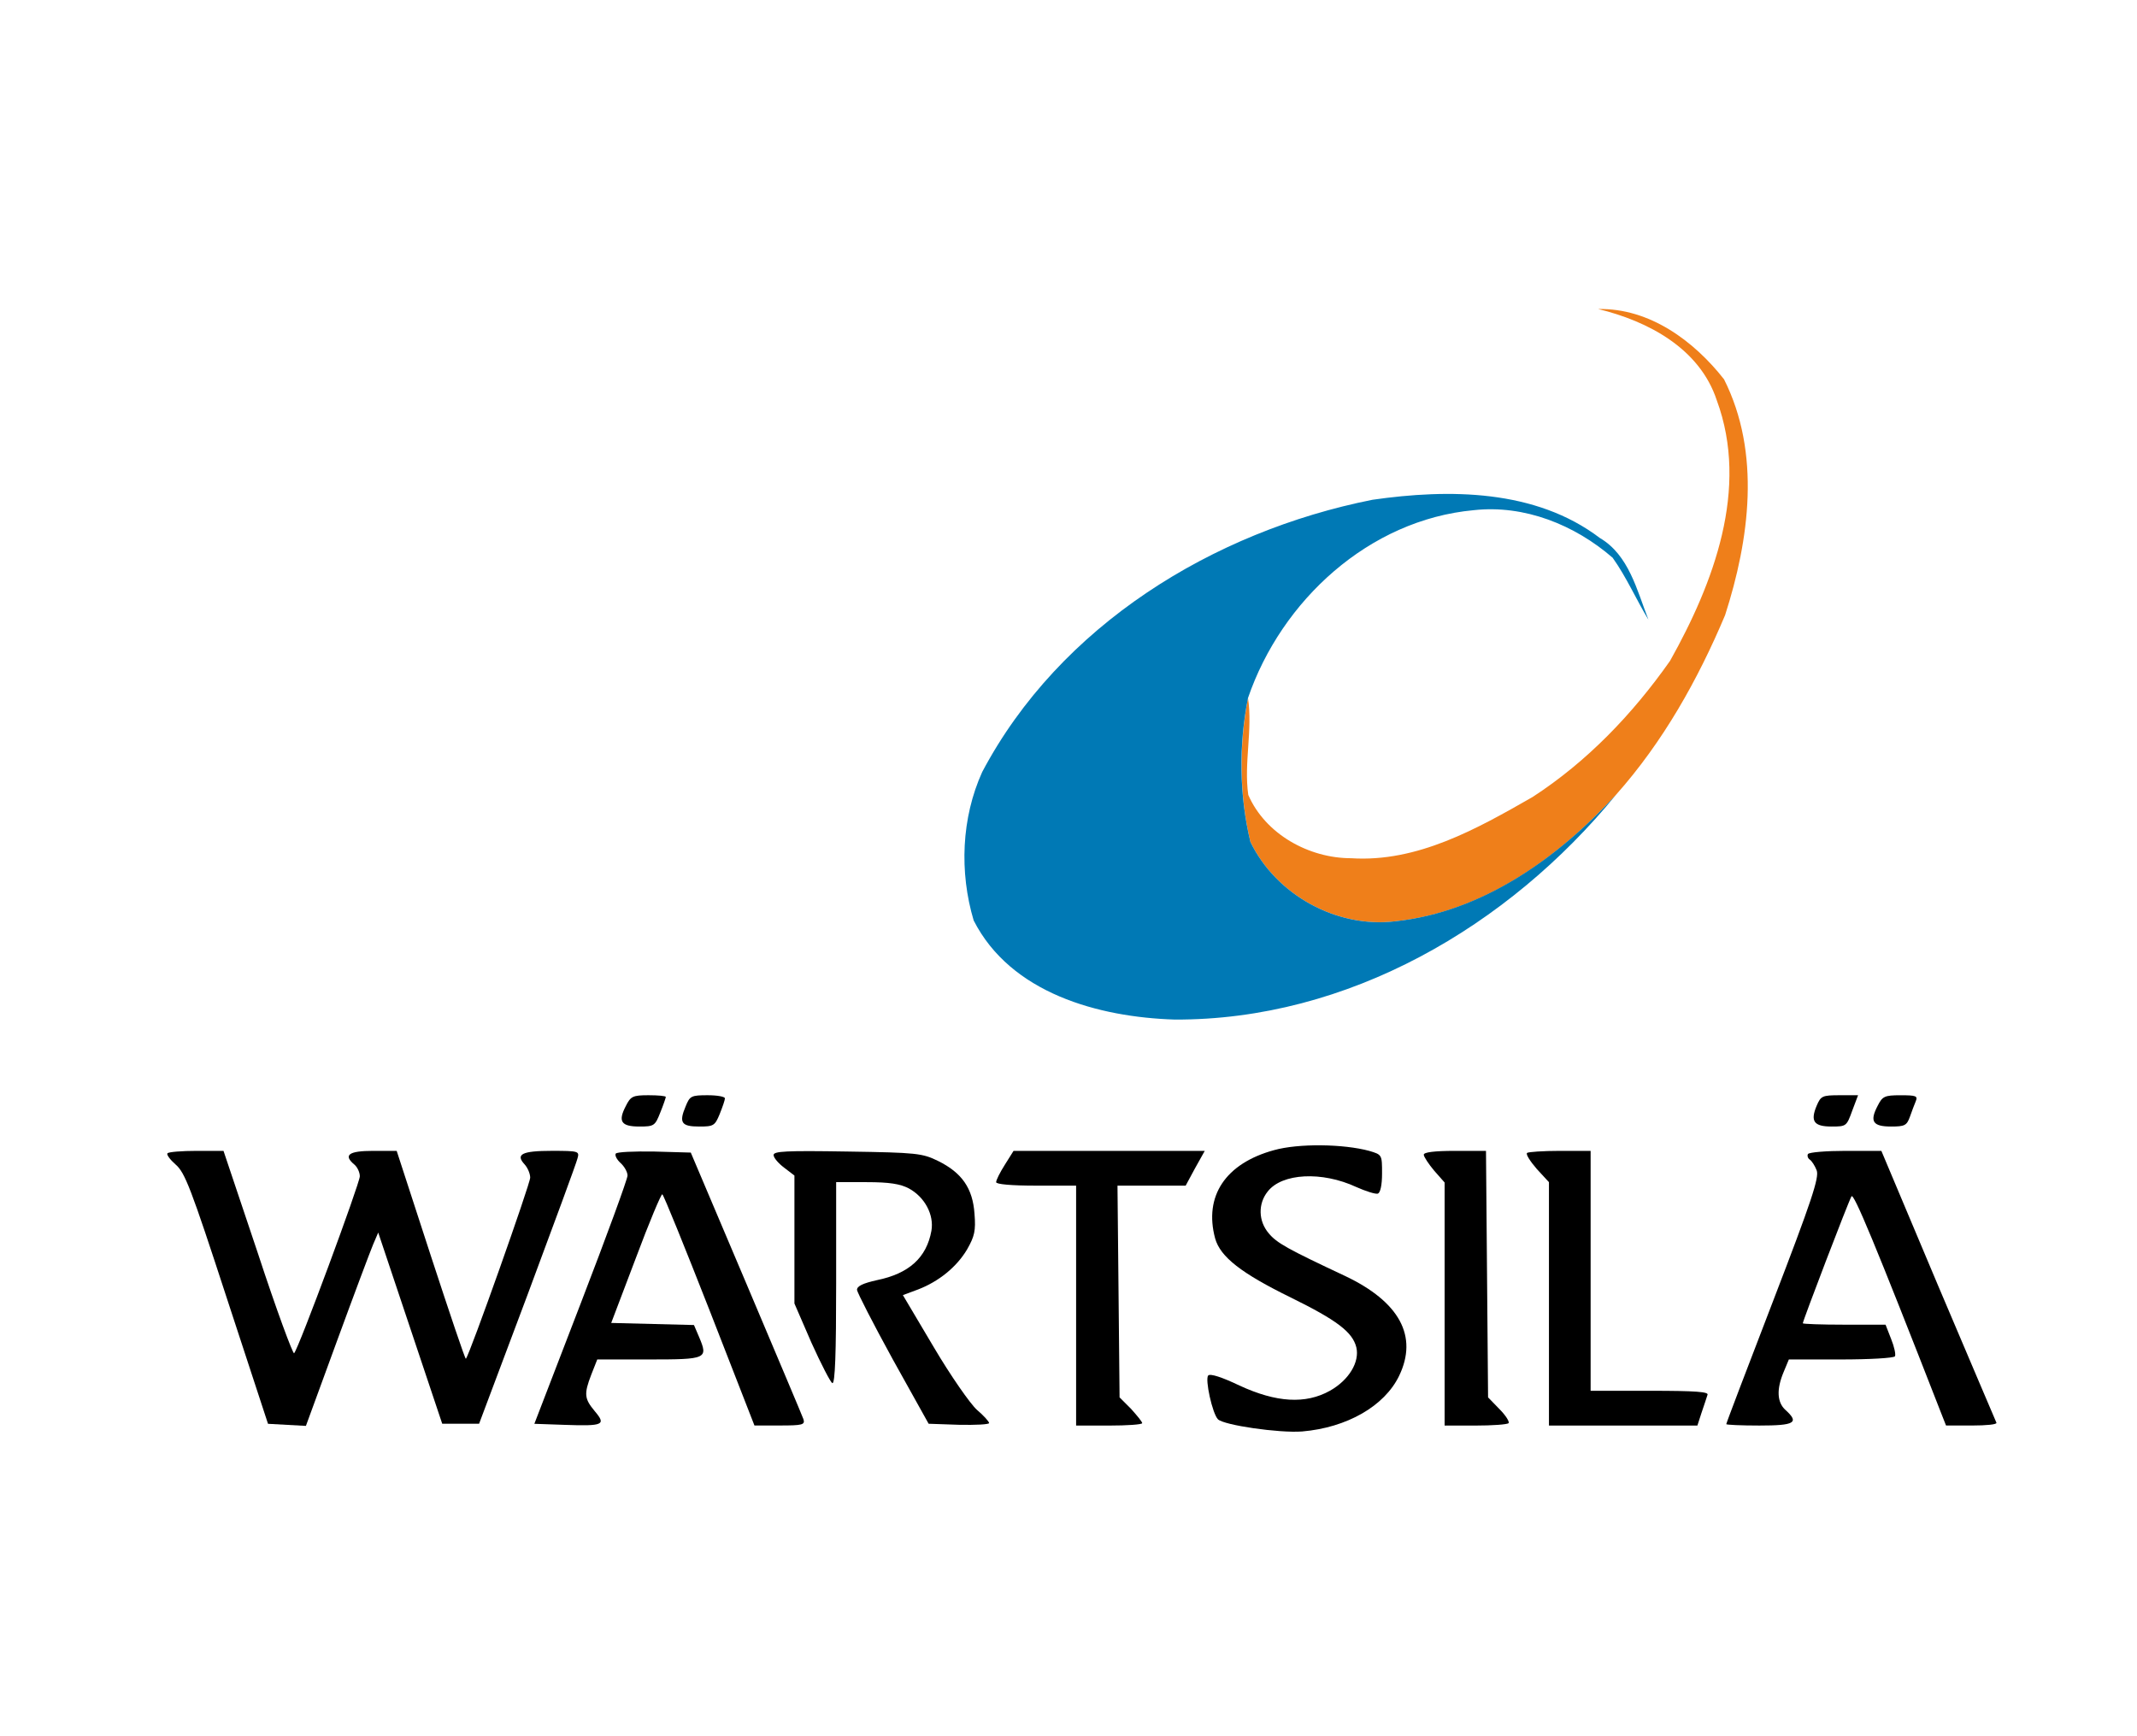
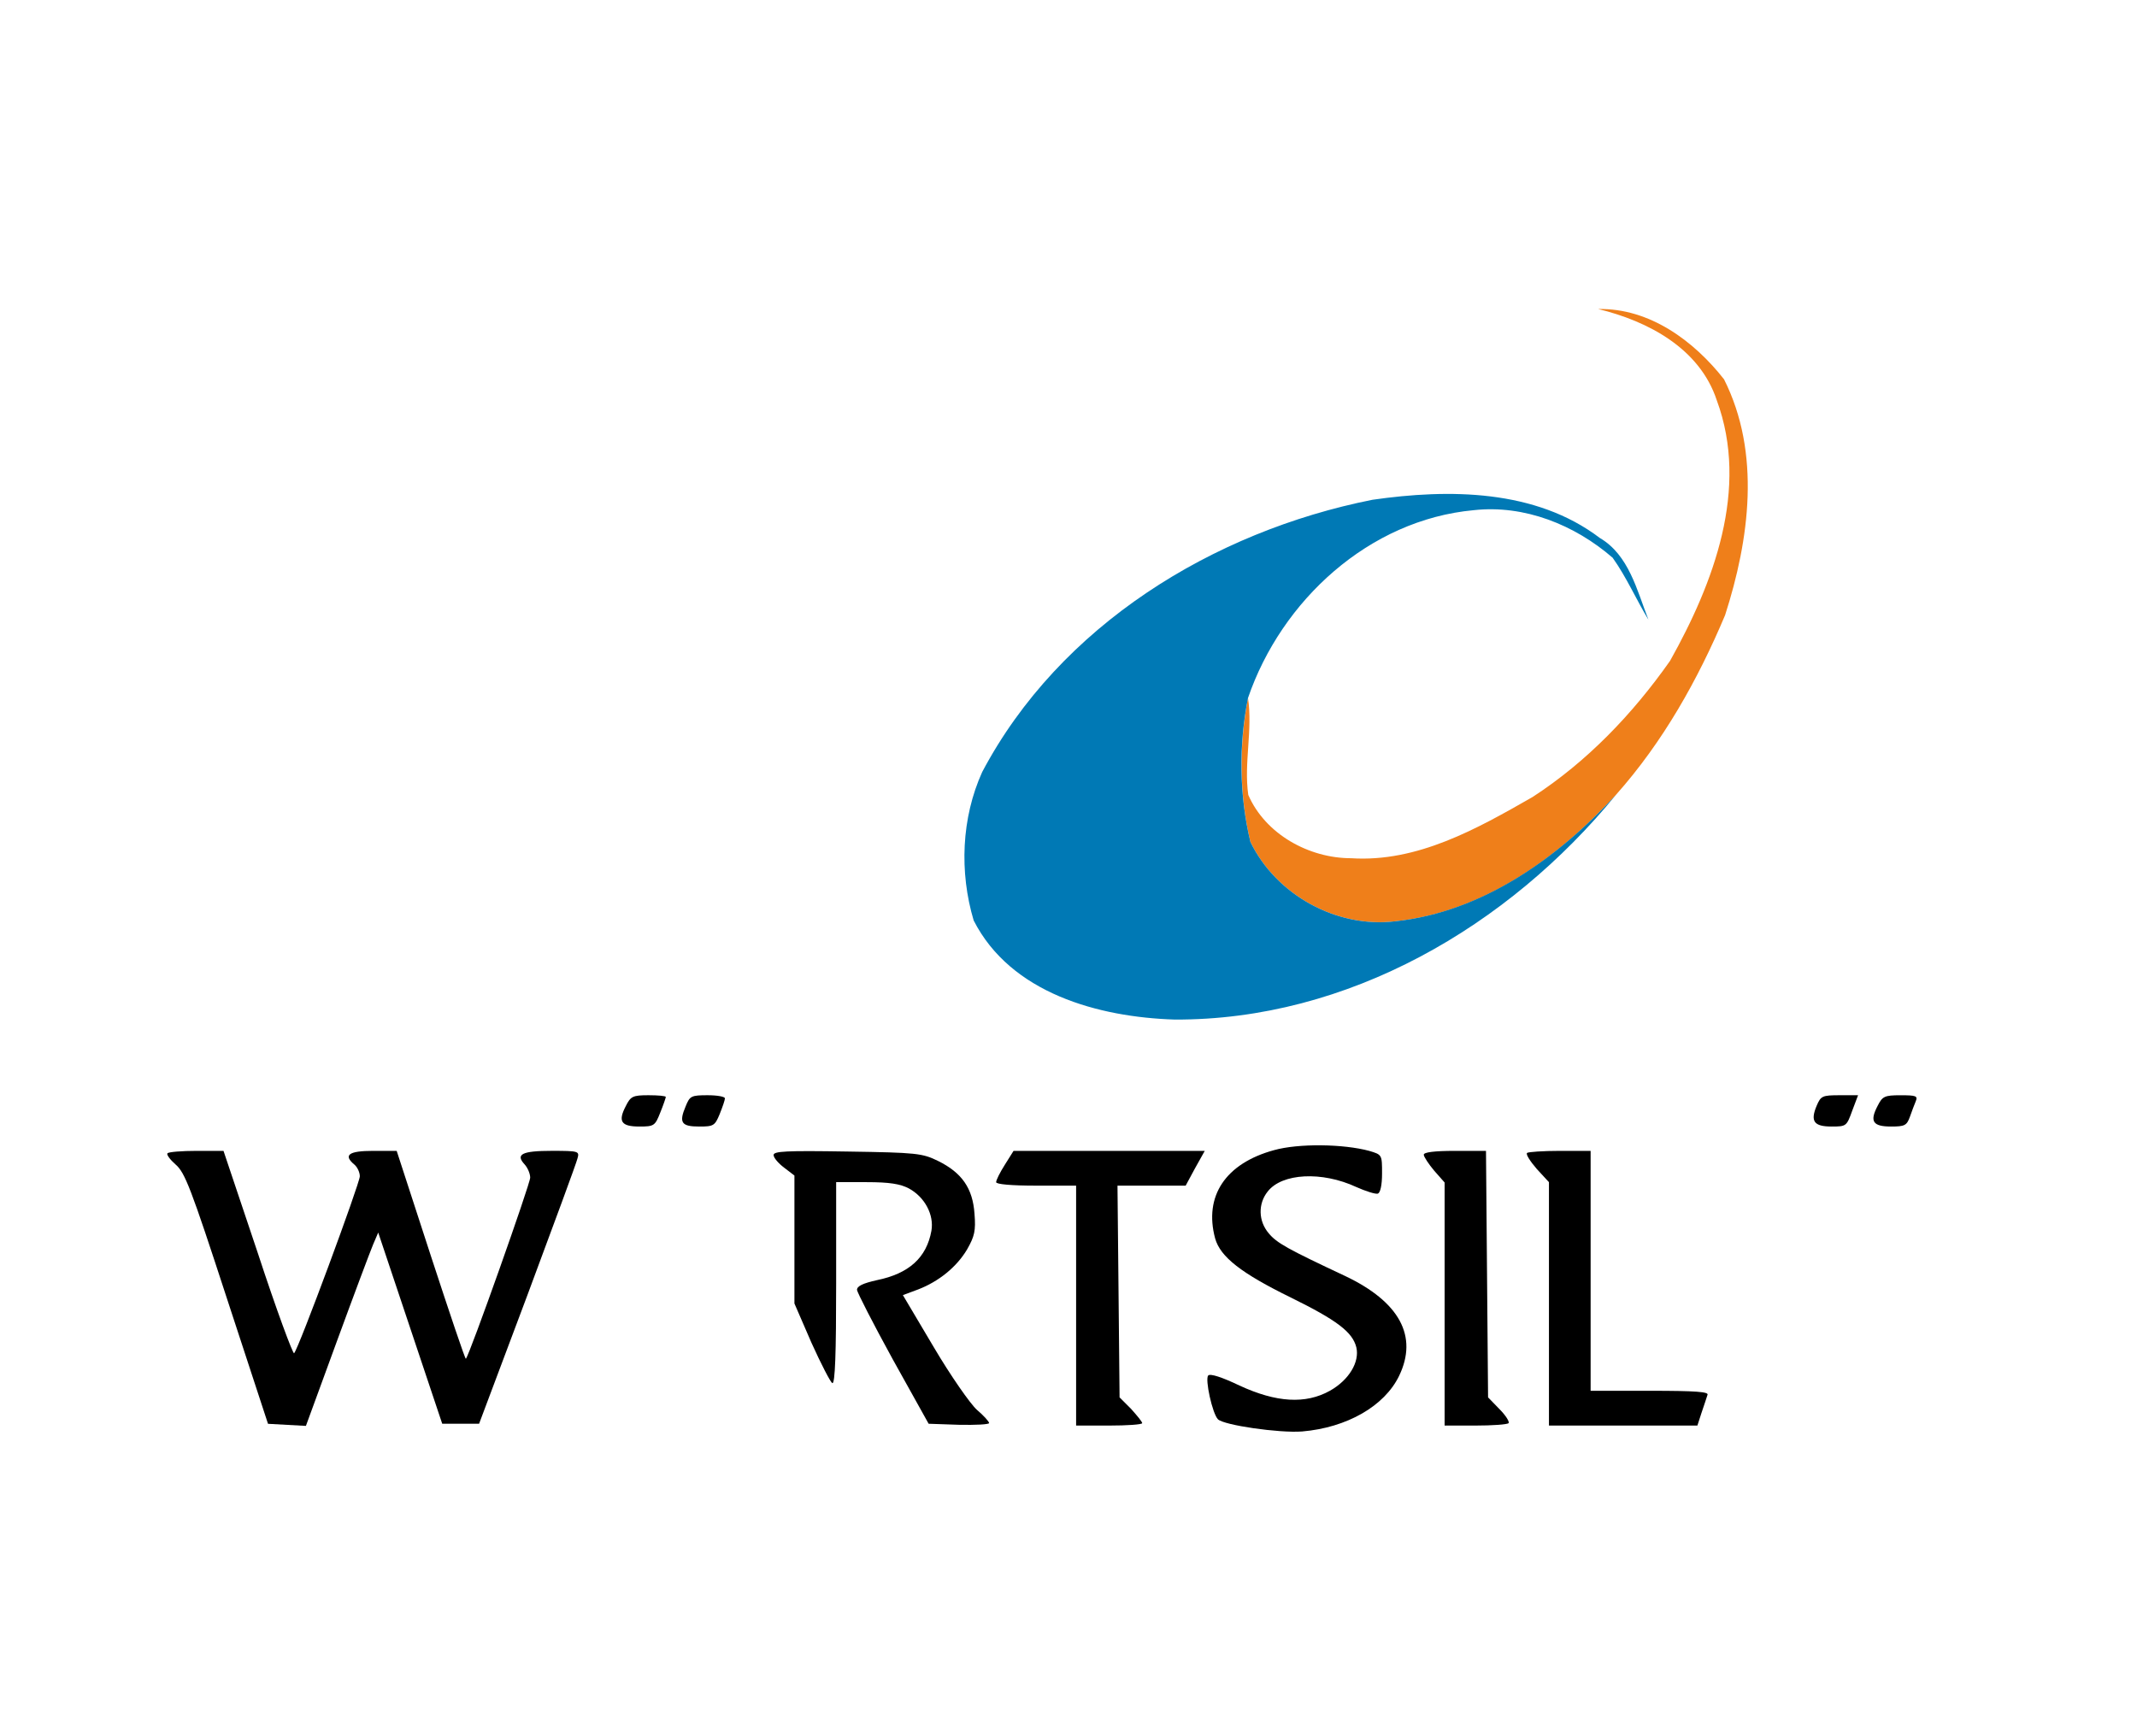
<svg xmlns="http://www.w3.org/2000/svg" version="1.1" id="Layer_1" x="0px" y="0px" viewBox="0 0 800 650" style="enable-background:new 0 0 800 650;" xml:space="preserve">
  <style type="text/css">

	.st0{fill:#B4CC04;}

	.st1{fill:#5D6770;}

	.st2{fill:#FFFFFF;}

	.st3{fill:#1D1D1B;}

	.st4{fill:#0F2B8E;}

	.st5{fill:#444749;}

	.st6{fill:#A2CB36;}

	.st7{fill:#7B7C7E;}

	.st8{fill:#EF7F1A;}

	.st9{fill:#0079B5;}

	.st10{fill:#E1201D;}

	.st11{fill:#143D6C;}

	.st12{fill:#3D9668;}

	.st13{fill:#3C946B;}

	.st14{fill:#C15250;}

	.st15{fill:#E3423A;}

	.st16{fill:#B66464;}

	.st17{fill:#1D9F5F;}

	.st18{fill:#389562;}

	.st19{fill:#389166;}

	.st20{fill:#485C6B;}

	.st21{fill:#495C69;}

	.st22{fill:#495C6A;}

	.st23{fill:#475D6B;}

	.st24{fill:#485D6B;}

	.st25{fill:#475D6A;}

	.st26{fill:#485D6A;}

	.st27{fill-rule:evenodd;clip-rule:evenodd;fill:#2F5291;}

	.st28{fill-rule:evenodd;clip-rule:evenodd;}

	.st29{fill:url(#SVGID_1_);}

	.st30{fill:url(#SVGID_00000103955264407675158350000006444809842426191244_);}

	.st31{fill:url(#SVGID_00000092426796954842601520000011591592443116859068_);}

	.st32{fill:url(#SVGID_00000058548275653576872820000005891057143722378628_);}

	.st33{fill:url(#SVGID_00000039837377792447302400000015903599499826180502_);}

	.st34{fill:#4674B8;}

	.st35{fill:url(#SVGID_00000081648897890605402910000009271083177242546102_);}

	.st36{fill:url(#SVGID_00000011011869773528680680000002157214446894589572_);}

	.st37{fill:url(#SVGID_00000021099921103594013470000017074878610466516926_);}

	.st38{fill:url(#SVGID_00000039853991927020473950000015402016205861151878_);}

	.st39{fill:url(#SVGID_00000101079446152769731310000003265301384461397683_);}

	.st40{fill:url(#SVGID_00000053544018539230599650000012148970977423648944_);}

	.st41{fill:url(#SVGID_00000074425623438984590190000013379322729012650136_);}

	.st42{fill:url(#SVGID_00000016054199361304460560000006708780921943858340_);}

	.st43{fill:url(#SVGID_00000078040365410897146280000009920311894724593058_);}

	.st44{fill:url(#SVGID_00000114061666463212505610000007349310244570417849_);}

	.st45{fill:url(#SVGID_00000087388486649774205410000010939251841170088839_);}

	.st46{fill:url(#SVGID_00000113318221196285283240000014489412078526486660_);}

	.st47{fill:url(#SVGID_00000149341315197669198820000013661505694994551216_);}

	.st48{fill:url(#SVGID_00000013893784819724032830000014918199663562251704_);}

	.st49{fill:url(#SVGID_00000072972933789274356270000013587574067014812072_);}

	.st50{fill:url(#SVGID_00000154384423645760784230000015319003022810331029_);}

	.st51{fill:url(#SVGID_00000096024621412510177340000011028002222296157861_);}

	.st52{fill:url(#SVGID_00000167359606619459998260000003539134931475242651_);}

	.st53{fill:url(#SVGID_00000011736556231790447280000008725156731923813542_);}

	.st54{fill:url(#SVGID_00000170238403994220875710000012559328776901262015_);}

	.st55{fill:url(#SVGID_00000087386253909580534250000005656451464386551228_);}

	.st56{fill:url(#SVGID_00000057865782487571226240000013903890315977207457_);}

	.st57{fill:url(#SVGID_00000150796863200903809830000013803811713116456593_);}

	.st58{fill:url(#SVGID_00000165916685665491019320000014517275140942260664_);}

	.st59{fill:url(#SVGID_00000014621452483561016250000002398134594912286616_);}

	.st60{fill:url(#SVGID_00000178192322812384901150000001063875015552070043_);}

	.st61{fill:url(#SVGID_00000159427518944676039950000012840246488165368199_);}

	.st62{fill:url(#SVGID_00000079451054044484155380000007251237220598361020_);}

	.st63{fill:#3FA6BF;}

	

		.st64{clip-path:url(#SVGID_00000017478034037410087740000013902517979017319592_);fill:url(#SVGID_00000120543856256324155420000007322261139441644968_);}

	

		.st65{clip-path:url(#SVGID_00000016793100585249623770000011227937003287111324_);fill:url(#SVGID_00000080912585759701888090000001169532888967636671_);}

	

		.st66{clip-path:url(#SVGID_00000111901788742370757440000014568895707758295221_);fill:url(#SVGID_00000025428218645389519350000011135093045864947345_);}

	.st67{clip-path:url(#SVGID_00000106846546906262250330000002744213615418829199_);fill:#A5C727;}

	.st68{clip-path:url(#SVGID_00000176747672489397472590000013898511594094911640_);fill:#3FAE2A;}

	.st69{clip-path:url(#SVGID_00000073707380874664678120000008402150683491230651_);fill:#3FAE2A;}

	.st70{clip-path:url(#SVGID_00000160895835564970455960000010042603212821996172_);fill:#3FAE2A;}

	.st71{clip-path:url(#SVGID_00000155853701602414475600000000647119566895063994_);fill:#3FAE2A;}

	.st72{clip-path:url(#SVGID_00000036214678241382208290000013062619329694143622_);fill:#4FAE34;}

	.st73{clip-path:url(#SVGID_00000126314208706046765710000014439228313110434224_);fill:#4FAE34;}

	.st74{clip-path:url(#SVGID_00000006690987406656111920000001220821591233938568_);fill:#4FAE34;}

	.st75{clip-path:url(#SVGID_00000111173894940941788250000016419355670057725112_);fill:#4FAE34;}

	.st76{clip-path:url(#SVGID_00000170985774933797081540000000440136079223824805_);fill:#4FAE34;}

	.st77{clip-path:url(#SVGID_00000095338754981638289070000018248026714458388662_);fill:#4FAE34;}

	.st78{clip-path:url(#SVGID_00000021113103119684222710000003455378471586134706_);fill:#4FAE34;}

	.st79{clip-path:url(#SVGID_00000002366468000277458480000004340227833568231591_);fill:#4FAE34;}

	.st80{clip-path:url(#SVGID_00000079450887075631569600000009423138533233697670_);fill:#4FAE34;}

	.st81{clip-path:url(#SVGID_00000088119833373145092680000009044183516439099315_);fill:#4FAE34;}

	.st82{clip-path:url(#SVGID_00000176750267213224642960000003167605610207467703_);fill:#4FAE34;}

	.st83{clip-path:url(#SVGID_00000032650788165787652950000011880959835015909279_);fill:#4FAE34;}

	.st84{clip-path:url(#SVGID_00000030462221691227300140000012354827103893637050_);fill:#4FAE34;}

	.st85{clip-path:url(#SVGID_00000085222949767777316410000006244224921362452618_);fill:#4FAE34;}

	.st86{fill:#0F0F0F;}

	.st87{fill:#6F6B67;}

	.st88{fill:#3BBF00;}

	.st89{fill:#BBB9AE;}

</style>
  <g>
    <path class="st8" d="M598.3,115.7c19.2-0.4,35.8,11.9,47.1,26.3c13.9,27.6,9.5,60,0.4,88.3c-10.2,24.2-23.2,47.4-40.8,67.2    c-21.7,23.7-49.9,44-82.6,47.4c-22,2.7-44.7-9.9-54.3-29.7c-4.2-17.5-4.3-36.3-0.9-53.9c1.8,12.1-1.6,24.3,0.1,36.3    c6.4,14.7,22.7,23.7,38.5,23.7c24.8,1.6,47.1-11,67.9-22.9c20.5-13.3,37.5-31.1,51.5-51c16.3-29.1,29.7-64.4,17.5-97.5    C636.3,130.4,616.9,120.2,598.3,115.7z" />
  </g>
  <g>
    <path class="st9" d="M367.7,289c29-54.8,86.3-90,146.1-101.9c28.6-4.1,61-4,85.1,14.3c10.9,6.4,13.9,19.6,18.2,30.6    c-4.6-7.6-8.2-15.9-13.4-23.2c-14.2-12.3-33-19.9-52-17.8c-39.2,3.6-72,33.8-84.5,70.3c-3.5,17.6-3.3,36.5,0.9,53.9    c9.6,19.8,32.3,32.4,54.3,29.7c32.7-3.5,60.9-23.8,82.6-47.4c-40.3,49.3-100.4,84.5-165.3,84.2c-28.4-0.9-61.3-9.8-75.2-37.1    C359.1,326.5,359.9,306.2,367.7,289z" />
  </g>
  <g transform="translate(0,321) scale(0.1,-0.1)">
    <path d="M2342.8-930.7c-29.9-57.3-18.2-76.8,50.8-76.8c54.7,0,58.6,2.6,78.1,52.1c11.7,28.6,20.8,56,20.8,58.6    c0,3.9-28.6,6.5-65.1,6.5C2368.8-890.4,2361-894.3,2342.8-930.7z" />
    <path d="M2566.7-932c-26-61.2-15.6-75.5,50.8-75.5c53.4,0,58.6,2.6,76.8,46.9c10.4,26,19.5,52.1,19.5,58.6    c0,6.5-28.6,11.7-65.1,11.7C2587.5-890.4,2582.3-893,2566.7-932z" />
    <path d="M6800.9-929.4c-24.7-58.6-10.4-78.1,56-78.1c54.7,0,56,1.3,76.8,58.6l22.1,58.6h-69C6821.7-890.4,6816.5-893,6800.9-929.4z    " />
    <path d="M7028.7-930.7c-29.9-57.3-18.2-76.8,50.8-76.8c50.8,0,58.6,3.9,70.3,36.4c6.5,19.5,16.9,45.6,22.1,58.6    c7.8,19.5,1.3,22.1-57.3,22.1C7054.7-890.4,7046.9-894.3,7028.7-930.7z" />
    <path d="M4769-1096c-180.9-49.5-262.9-171.8-220-330.6c19.5-69,97.6-130.2,283.8-221.3c171.8-84.6,230.4-128.9,244.7-186.1    c13-54.7-27.3-122.4-98.9-162.7c-91.1-50.8-200.5-44.3-338.4,19.5c-65.1,31.2-109.3,45.6-117.1,37.7c-13-13,15.6-143.2,36.4-164    c22.1-22.1,229.1-52.1,315-45.6c167.9,14.3,308.5,95,363.2,208.3c71.6,148.4,1.3,277.2-201.8,373.6    c-216.1,101.5-256.4,123.7-286.4,160.1c-39,45.6-40.4,110.6-3.9,156.2c53.4,69,203.1,76.8,331.9,16.9    c35.1-15.6,71.6-27.3,80.7-24.7c9.1,3.9,15.6,31.2,15.6,75.5c0,70.3,0,70.3-48.2,84.6C5029.4-1072.6,4861.4-1070,4769-1096z" />
    <path d="M627.2-1107.7c-5.2-3.9,9.1-23.4,29.9-41.7c35.1-29.9,57.3-87.2,192.6-502.4l153.6-468.6l70.3-3.9l71.6-3.9l115.8,316.3    c63.8,174.4,125,337.1,135.4,361.9l19.5,45.6l119.8-357.9l119.8-357.9h69h69l180.9,481.6c98.9,265.5,183.5,494.6,187.4,511.5    c7.8,27.3,5.2,28.6-96.3,28.6c-111.9,0-136.7-13-101.5-50.8c11.7-13,20.8-35.1,20.8-49.5c0-23.4-227.8-666.4-240.8-678.1    c-2.6-2.6-61.2,171.8-131.5,386.6L1485-1098.6h-88.5c-91.1,0-113.2-15.6-69-52.1c10.4-9.1,19.5-28.6,19.5-43    c0-26-229.1-645.6-246-662.5c-3.9-5.2-66.4,162.7-135.4,373.6l-128.9,384H736.6C680.6-1098.6,631.1-1102.5,627.2-1107.7z" />
-     <path d="M2305-1109c-3.9-6.5,3.9-22.1,18.2-35.1c14.3-13,26-33.8,26-46.9c0-13-78.1-226.5-174.4-476.4l-174.4-453l111.9-3.9    c147.1-5.2,157.5,0,114.5,50.8c-39,46.9-41.7,63.8-13,138l22.1,56H2430c216.1,0,221.3,2.6,187.4,83.3l-19.5,45.6l-154.9,3.9    l-154.9,3.9l92.4,243.4c49.5,132.8,95,240.8,98.9,238.2c5.2-2.6,84.6-199.1,177-434.7l167.9-430.8h95c84.6,0,95,2.6,88.5,23.4    c-3.9,11.7-101.5,242.1-214.8,510.2l-207,488.1l-136.7,3.9C2374-1099.9,2309-1102.5,2305-1109z" />
    <path d="M2896-1114.2c0-10.4,18.2-31.2,39-46.9l39-29.9v-239.5V-1670l63.8-147.1c36.4-80.7,71.6-148.4,78.1-151    c10.4-3.9,14.3,113.2,14.3,373.6v378.8h114.5c84.6,0,125-6.5,157.5-23.4c59.9-32.5,95-98.9,84.6-158.8    c-18.2-100.2-83.3-160.1-204.4-184.8c-52.1-11.7-74.2-22.1-74.2-36.4c1.3-10.4,61.2-127.6,134.1-260.3l134.1-240.8l113.2-3.9    c62.5-1.3,113.2,1.3,113.2,6.5s-20.8,28.6-45.6,49.5c-24.7,22.1-97.6,126.3-161.4,234.3l-115.8,195.2l56,20.8    c78.1,29.9,145.8,84.6,184.8,151c27.3,48.2,32.5,69,27.3,132.8c-6.5,95-46.9,153.6-136.7,197.8c-58.6,28.6-79.4,31.2-338.4,35.1    C2941.5-1097.3,2896-1099.9,2896-1114.2z" />
    <path d="M3761.6-1150.7c-18.2-28.6-32.5-57.3-32.5-65.1s57.3-13,149.7-13h149.7v-449.1v-449.1h123.7c67.7,0,123.7,3.9,123.7,9.1    s-19.5,28.6-41.7,53.4l-43,43l-3.9,397l-3.9,395.7h127.6h127.6l35.1,65.1l36.4,65.1h-357.9h-357.9L3761.6-1150.7z" />
    <path d="M5330-1112.9c0-7.8,18.2-35.1,39-59.9l39-44.3v-454.3v-455.6h114.5c63.8,0,119.8,3.9,125,9.1c3.9,5.2-10.4,28.6-33.8,52.1    l-43,44.3l-3.9,462.1l-3.9,460.8h-115.8C5369.1-1098.6,5330-1103.8,5330-1112.9z" />
    <path d="M5716.6-1106.4c-5.2-5.2,11.7-31.2,36.4-59.9l45.6-49.5v-455.6v-455.6h277.2h278.5l15.6,48.2c9.1,27.3,19.5,57.3,22.1,66.4    c6.5,11.7-41.7,15.6-214.8,15.6h-222.6v449.1v449.1h-114.5C5776.5-1098.6,5720.5-1102.5,5716.6-1106.4z" />
-     <path d="M6768.3-1110.3c-3.9-6.5,0-16.9,6.5-20.8c7.8-5.2,19.5-23.4,26-40.4c10.4-26-19.5-115.8-162.7-488.1    c-96.3-249.9-175.7-458.2-175.7-462.1c0-2.6,56-5.2,123.7-5.2c132.8,0,151,10.4,97.6,58.6c-31.2,28.6-33.8,76.8-6.5,141.9    l19.5,46.9H6892c106.7,0,196.5,5.2,201.8,11.7c3.9,6.5-2.6,36.4-14.3,65.1l-20.8,53.4h-154.9c-84.6,0-154.9,2.6-154.9,5.2    c0,9.1,170.5,455.6,182.2,475.1c7.8,15.6,87.2-174.4,334.5-808.3l19.5-49.5h97.6c53.4,0,93.7,3.9,91.1,10.4    c-2.6,5.2-100.2,235.6-218.7,514.1L7043-1098.6h-134.1C6836-1098.6,6773.5-1103.8,6768.3-1110.3z" />
  </g>
</svg>